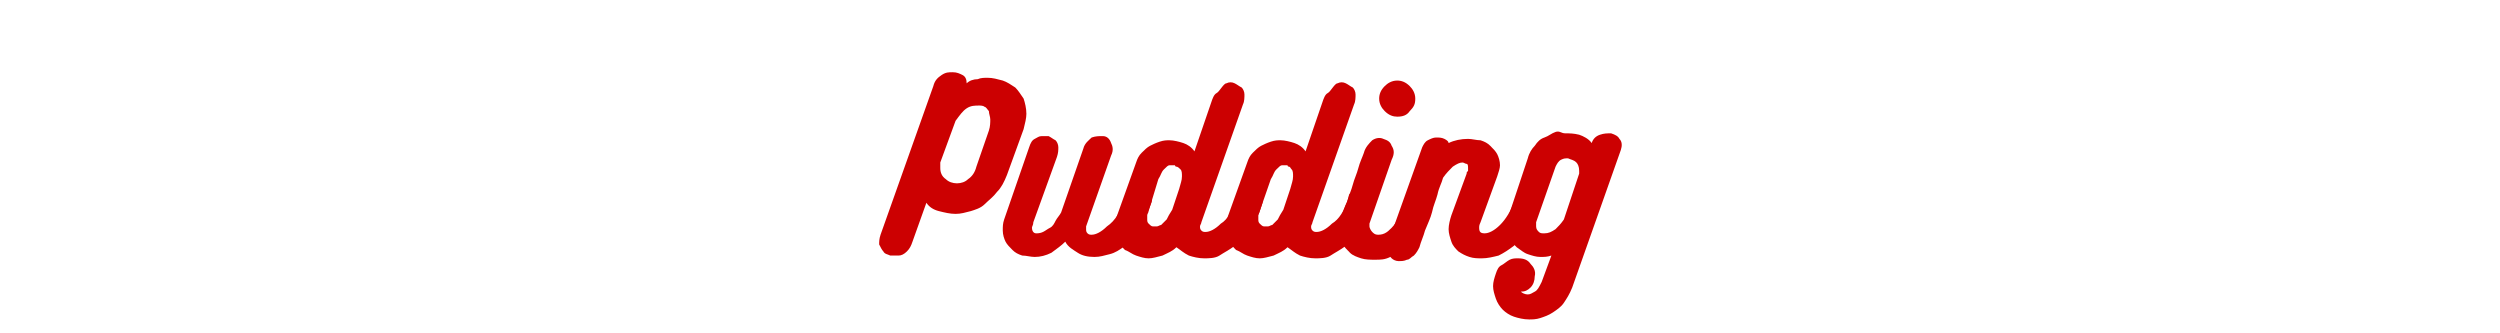
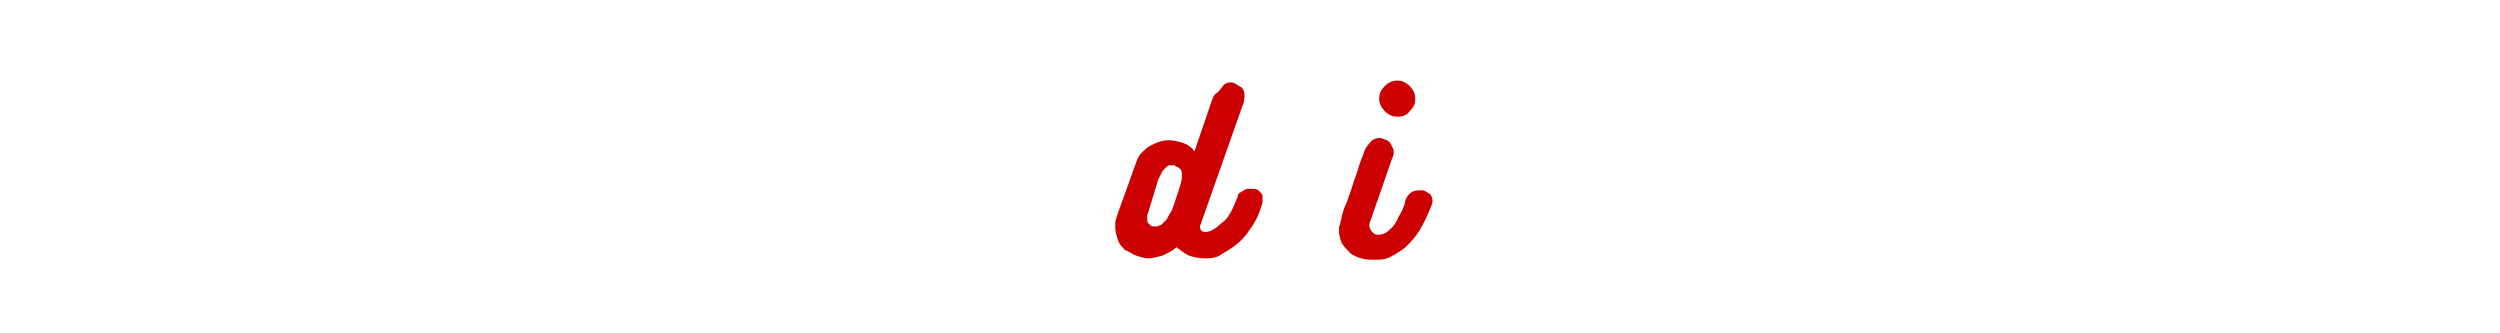
<svg xmlns="http://www.w3.org/2000/svg" version="1.1" id="レイヤー_1" x="0px" y="0px" viewBox="0 0 180 24" style="enable-background:new 0 0 180 24;" xml:space="preserve">
  <style type="text/css">
	.st0{fill:#CC0001;}
</style>
  <g>
-     <path class="st0" d="M71.1,5.6c0.4,0,0.7,0.1,1.1,0.2c0.3,0.1,0.6,0.3,0.9,0.5c0.2,0.2,0.4,0.5,0.6,0.8c0.1,0.3,0.2,0.7,0.2,1.1   c0,0.3-0.1,0.7-0.2,1.1l-1.2,3.3c-0.2,0.5-0.4,0.9-0.7,1.2c-0.3,0.4-0.6,0.6-0.9,0.9s-0.7,0.4-1,0.5c-0.4,0.1-0.7,0.2-1.1,0.2   c-0.4,0-0.8-0.1-1.2-0.2s-0.7-0.3-0.9-0.6l-1,2.8c-0.1,0.3-0.2,0.5-0.4,0.7c-0.2,0.2-0.4,0.3-0.6,0.3c-0.2,0-0.4,0-0.6,0   c-0.2-0.1-0.4-0.1-0.5-0.3c-0.1-0.1-0.2-0.3-0.3-0.5c0-0.2,0-0.4,0.1-0.7l3.8-10.7c0.1-0.4,0.3-0.6,0.6-0.8s0.5-0.2,0.8-0.2   c0.3,0,0.5,0.1,0.7,0.2c0.2,0.1,0.3,0.3,0.3,0.6c0.2-0.2,0.5-0.3,0.8-0.3C70.6,5.6,70.9,5.6,71.1,5.6z M71.2,9.4   c0.1-0.3,0.1-0.6,0.1-0.8S71.2,8.2,71.2,8c-0.1-0.1-0.2-0.3-0.3-0.3c-0.1-0.1-0.3-0.1-0.4-0.1c-0.3,0-0.6,0-0.9,0.2   c-0.3,0.2-0.5,0.5-0.8,0.9l-1.1,3l0,0c0,0.1,0,0.1,0,0.2c0,0.1,0,0.1,0,0.2c0,0.3,0.1,0.6,0.4,0.8c0.2,0.2,0.5,0.3,0.8,0.3   c0.3,0,0.6-0.1,0.8-0.3c0.3-0.2,0.5-0.5,0.6-0.9L71.2,9.4z" />
-     <path class="st0" d="M81,14.3c0.1-0.3,0.3-0.5,0.5-0.6c0.2-0.1,0.5-0.1,0.7-0.1c0.2,0,0.4,0.2,0.6,0.3c0.1,0.2,0.2,0.4,0.1,0.7   c-0.3,0.8-0.6,1.4-0.9,1.9c-0.3,0.5-0.7,0.9-1,1.2c-0.4,0.3-0.7,0.5-1.1,0.6c-0.4,0.1-0.7,0.2-1.1,0.2c-0.5,0-0.9-0.1-1.2-0.3   c-0.3-0.2-0.7-0.4-0.9-0.8c-0.3,0.3-0.6,0.5-1,0.8c-0.4,0.2-0.8,0.3-1.2,0.3c-0.3,0-0.6-0.1-0.9-0.1c-0.3-0.1-0.5-0.2-0.7-0.4   c-0.2-0.2-0.4-0.4-0.5-0.6s-0.2-0.5-0.2-0.8s0-0.5,0.1-0.8l1.8-5.2c0.1-0.3,0.2-0.5,0.4-0.6c0.2-0.1,0.3-0.2,0.5-0.2   c0.2,0,0.4,0,0.5,0c0.2,0.1,0.3,0.2,0.5,0.3c0.1,0.1,0.2,0.3,0.2,0.5s0,0.4-0.1,0.7L74.4,16c0,0.2-0.1,0.3-0.1,0.4   c0,0.2,0.1,0.4,0.3,0.4c0.1,0,0.3,0,0.5-0.1c0.2-0.1,0.3-0.2,0.5-0.3c0.2-0.1,0.3-0.3,0.4-0.5c0.1-0.2,0.3-0.4,0.4-0.6l1.6-4.6   c0.1-0.4,0.4-0.6,0.6-0.8c0.3-0.1,0.5-0.1,0.8-0.1c0.3,0,0.5,0.2,0.6,0.5c0.1,0.2,0.2,0.5,0,0.9l-1.8,5.1c0,0.1,0,0.2,0,0.2   c0,0.1,0,0.2,0.1,0.3s0.2,0.1,0.3,0.1c0.3,0,0.7-0.2,1.1-0.6C80.3,15.9,80.7,15.2,81,14.3z" />
    <path class="st0" d="M89.1,14.2c0-0.2,0.1-0.3,0.3-0.4c0.2-0.1,0.3-0.2,0.4-0.2c0.2,0,0.3,0,0.5,0c0.2,0,0.3,0.1,0.4,0.2   c0.1,0.1,0.2,0.2,0.2,0.3s0,0.3,0,0.5c-0.2,0.7-0.5,1.4-0.9,1.9c-0.3,0.5-0.7,0.9-1.1,1.2c-0.4,0.3-0.8,0.5-1.1,0.7   c-0.3,0.2-0.8,0.2-1.1,0.2c-0.4,0-0.8-0.1-1.1-0.2c-0.4-0.2-0.6-0.4-0.9-0.6c-0.3,0.3-0.6,0.4-1,0.6c-0.4,0.1-0.7,0.2-1,0.2   c-0.3,0-0.6-0.1-0.9-0.2S81.3,18.1,81,18c-0.2-0.2-0.4-0.4-0.5-0.7s-0.2-0.6-0.2-0.9c0-0.1,0-0.3,0-0.4s0.1-0.3,0.1-0.4l1.4-3.9   c0.1-0.3,0.2-0.5,0.4-0.7c0.2-0.2,0.4-0.4,0.6-0.5s0.4-0.2,0.7-0.3c0.3-0.1,0.5-0.1,0.7-0.1c0.3,0,0.7,0.1,1,0.2   c0.3,0.1,0.6,0.3,0.8,0.6l1.2-3.5c0.1-0.3,0.2-0.6,0.4-0.7C87.8,6.6,88.1,6,88.3,6c0.2-0.1,0.4-0.1,0.6,0s0.3,0.2,0.5,0.3   c0.1,0.1,0.2,0.3,0.2,0.5s0,0.5-0.1,0.7l-3,8.5c0,0.1-0.1,0.2-0.1,0.3c0,0.1,0,0.2,0.1,0.3s0.2,0.1,0.3,0.1c0.3,0,0.7-0.2,1.1-0.6   C88.4,15.8,88.7,15.2,89.1,14.2z M83,16.3c0.1,0,0.2,0,0.3,0s0.2-0.1,0.3-0.1c0.1-0.1,0.2-0.2,0.4-0.4c0.1-0.2,0.2-0.4,0.4-0.7   l0.5-1.5c0.1-0.4,0.2-0.6,0.2-0.9c0-0.2,0-0.4-0.1-0.5c-0.1-0.1-0.2-0.2-0.3-0.2s-0.1-0.1-0.1-0.1h-0.1c0,0-0.2,0-0.3,0   S84,12,83.8,12.2c-0.2,0.2-0.2,0.4-0.4,0.7l-0.7,2.3c0,0.1-0.1,0.2-0.1,0.3s0,0.2,0,0.3s0,0.2,0.1,0.3S82.9,16.3,83,16.3z" />
-     <path class="st0" d="M97.1,14.2c0-0.2,0.1-0.3,0.3-0.4c0.2-0.1,0.3-0.2,0.4-0.2c0.2,0,0.3,0,0.5,0c0.2,0,0.3,0.1,0.4,0.2   c0.1,0.1,0.2,0.2,0.2,0.3s0,0.3,0,0.5c-0.2,0.7-0.5,1.4-0.9,1.9c-0.3,0.5-0.7,0.9-1.1,1.2c-0.4,0.3-0.8,0.5-1.1,0.7   c-0.3,0.2-0.8,0.2-1.1,0.2c-0.4,0-0.8-0.1-1.1-0.2c-0.4-0.2-0.6-0.4-0.9-0.6c-0.3,0.3-0.6,0.4-1,0.6c-0.4,0.1-0.7,0.2-1,0.2   c-0.3,0-0.6-0.1-0.9-0.2S89.3,18.1,89,18c-0.2-0.2-0.4-0.4-0.5-0.7s-0.2-0.6-0.2-0.9c0-0.1,0-0.3,0-0.4s0.1-0.3,0.1-0.4l1.4-3.9   c0.1-0.3,0.2-0.5,0.4-0.7c0.2-0.2,0.4-0.4,0.6-0.5s0.4-0.2,0.7-0.3c0.3-0.1,0.5-0.1,0.7-0.1c0.3,0,0.7,0.1,1,0.2   c0.3,0.1,0.6,0.3,0.8,0.6l1.2-3.5c0.1-0.3,0.2-0.6,0.4-0.7C95.8,6.6,96.1,6,96.3,6c0.2-0.1,0.4-0.1,0.6,0s0.3,0.2,0.5,0.3   c0.1,0.1,0.2,0.3,0.2,0.5s0,0.5-0.1,0.7l-3,8.5c0,0.1-0.1,0.2-0.1,0.3c0,0.1,0,0.2,0.1,0.3s0.2,0.1,0.3,0.1c0.3,0,0.7-0.2,1.1-0.6   C96.4,15.8,96.8,15.2,97.1,14.2z M91,16.3c0.1,0,0.2,0,0.3,0s0.2-0.1,0.3-0.1c0.1-0.1,0.2-0.2,0.4-0.4c0.1-0.2,0.2-0.4,0.4-0.7   l0.5-1.5c0.1-0.4,0.2-0.6,0.2-0.9c0-0.2,0-0.4-0.1-0.5S92.9,12,92.8,12c-0.1,0-0.1-0.1-0.1-0.1h-0.1c0,0-0.2,0-0.3,0   s-0.2,0.1-0.4,0.3c-0.2,0.2-0.2,0.4-0.4,0.7l-0.8,2.3c0,0.1-0.1,0.2-0.1,0.3s0,0.2,0,0.3s0,0.2,0.1,0.3S90.9,16.3,91,16.3z" />
    <path class="st0" d="M98.6,16.1c0,0.1,0,0.2,0,0.2c0,0.1,0.1,0.3,0.2,0.4s0.2,0.2,0.4,0.2c0.1,0,0.3,0,0.5-0.1   c0.2-0.1,0.3-0.2,0.5-0.4c0.2-0.2,0.4-0.5,0.5-0.8c0.2-0.3,0.4-0.7,0.5-1.2c0.1-0.3,0.3-0.5,0.5-0.6s0.5-0.1,0.7-0.1   s0.4,0.2,0.6,0.3c0.1,0.2,0.2,0.4,0.1,0.7c-0.3,0.8-0.6,1.4-0.9,1.9s-0.7,0.9-1,1.2c-0.4,0.3-0.7,0.5-1.1,0.7   c-0.4,0.2-0.7,0.2-1.1,0.2c-0.3,0-0.7,0-1-0.1c-0.3-0.1-0.6-0.2-0.8-0.4c-0.2-0.2-0.4-0.4-0.6-0.7c-0.1-0.3-0.2-0.6-0.2-0.9   c0-0.1,0-0.3,0.1-0.5c0-0.2,0.1-0.3,0.1-0.5c0.1-0.4,0.2-0.7,0.4-1.1c0.1-0.4,0.3-0.8,0.4-1.2c0.1-0.4,0.3-0.8,0.4-1.2   c0.1-0.4,0.3-0.8,0.4-1.1c0.1-0.4,0.4-0.7,0.6-0.9c0.3-0.2,0.6-0.2,0.8-0.1c0.3,0.1,0.5,0.2,0.6,0.5c0.2,0.3,0.2,0.6,0,1L98.6,16.1   z M100.6,8.4c-0.3,0-0.6-0.1-0.9-0.4c-0.2-0.2-0.4-0.5-0.4-0.9c0-0.3,0.1-0.6,0.4-0.9c0.2-0.2,0.5-0.4,0.9-0.4   c0.3,0,0.6,0.1,0.9,0.4c0.2,0.2,0.4,0.5,0.4,0.9s-0.1,0.6-0.4,0.9C101.3,8.3,101,8.4,100.6,8.4z" />
-     <path class="st0" d="M109.1,14.3c0.1-0.3,0.3-0.5,0.5-0.6s0.5-0.1,0.7-0.1s0.4,0.2,0.6,0.3c0.1,0.2,0.2,0.4,0,0.7   c-0.3,0.7-0.6,1.3-0.9,1.9c-0.3,0.5-0.7,0.9-1,1.2c-0.4,0.3-0.7,0.5-1.1,0.7c-0.4,0.1-0.8,0.2-1.2,0.2c-0.3,0-0.6,0-0.9-0.1   s-0.5-0.2-0.8-0.4c-0.2-0.2-0.4-0.4-0.5-0.7c-0.1-0.3-0.2-0.6-0.2-0.9s0.1-0.7,0.2-1l1.1-3c0-0.1,0-0.1,0.1-0.2c0-0.1,0-0.1,0-0.2   c0-0.1,0-0.3-0.1-0.3s-0.2-0.1-0.3-0.1c-0.2,0-0.4,0.1-0.7,0.3c-0.2,0.2-0.5,0.5-0.7,0.8c-0.1,0.4-0.3,0.7-0.4,1.2   c-0.1,0.4-0.3,0.8-0.4,1.3c-0.1,0.4-0.3,0.8-0.5,1.3c-0.1,0.4-0.3,0.8-0.4,1.2c-0.1,0.2-0.2,0.4-0.4,0.6c-0.2,0.1-0.3,0.3-0.5,0.3   c-0.2,0.1-0.4,0.1-0.6,0.1c-0.2,0-0.4-0.1-0.5-0.2s-0.2-0.2-0.3-0.4c-0.1-0.2-0.1-0.4,0-0.6l2.5-7c0.1-0.2,0.2-0.4,0.4-0.5   c0.2-0.1,0.4-0.2,0.6-0.2s0.4,0,0.6,0.1s0.3,0.2,0.3,0.3c0.4-0.2,0.9-0.3,1.4-0.3c0.3,0,0.6,0.1,0.9,0.1c0.3,0.1,0.5,0.2,0.7,0.4   s0.4,0.4,0.5,0.6c0.1,0.2,0.2,0.5,0.2,0.8c0,0.2-0.1,0.5-0.2,0.8l0,0l-1.2,3.3c-0.1,0.2-0.1,0.3-0.1,0.4c0,0.3,0.1,0.4,0.4,0.4   s0.7-0.2,1.1-0.6C108.4,15.8,108.8,15.2,109.1,14.3z" />
-     <path class="st0" d="M112.7,9.6c0.3,0,0.6,0,1,0.1c0.3,0.1,0.7,0.3,0.9,0.6c0.1-0.3,0.3-0.5,0.6-0.6c0.3-0.1,0.5-0.1,0.8-0.1   c0.3,0.1,0.5,0.2,0.6,0.4c0.2,0.2,0.2,0.5,0.1,0.8l-3.5,9.9c-0.2,0.5-0.4,0.8-0.6,1.1c-0.2,0.3-0.5,0.5-0.8,0.7s-0.6,0.3-0.9,0.4   s-0.6,0.1-0.8,0.1c-0.4,0-0.8-0.1-1.1-0.2c-0.3-0.1-0.6-0.3-0.8-0.5c-0.2-0.2-0.4-0.5-0.5-0.8s-0.2-0.6-0.2-0.9s0.1-0.6,0.2-0.9   s0.2-0.5,0.4-0.6s0.4-0.3,0.6-0.4s0.4-0.1,0.6-0.1c0.4,0,0.7,0.1,0.9,0.4c0.2,0.2,0.4,0.5,0.3,0.9c0,0.3-0.1,0.6-0.3,0.8   c-0.2,0.2-0.4,0.3-0.7,0.3c0.1,0.1,0.3,0.2,0.5,0.2s0.3-0.1,0.5-0.2s0.3-0.3,0.5-0.7l0.7-1.9c-0.3,0.1-0.5,0.1-0.8,0.1   s-0.6-0.1-0.9-0.2s-0.5-0.3-0.8-0.5c-0.2-0.2-0.4-0.4-0.5-0.7c-0.1-0.3-0.2-0.6-0.2-0.9c0-0.3,0.1-0.6,0.2-0.9l1.3-3.9   c0.1-0.4,0.3-0.7,0.5-0.9c0.2-0.3,0.4-0.5,0.7-0.6s0.5-0.3,0.8-0.4S112.4,9.6,112.7,9.6z M113.7,12.5v-0.1v-0.1   c0-0.3-0.1-0.5-0.2-0.6c-0.2-0.2-0.4-0.2-0.6-0.3c-0.2,0-0.3,0-0.5,0.1s-0.3,0.3-0.4,0.5l-1.4,4c0,0.1,0,0.1,0,0.2s0,0.1,0,0.1   c0,0.2,0.1,0.3,0.2,0.4s0.2,0.1,0.4,0.1c0.3,0,0.5-0.1,0.8-0.3c0.2-0.2,0.4-0.4,0.6-0.7L113.7,12.5z" />
  </g>
</svg>